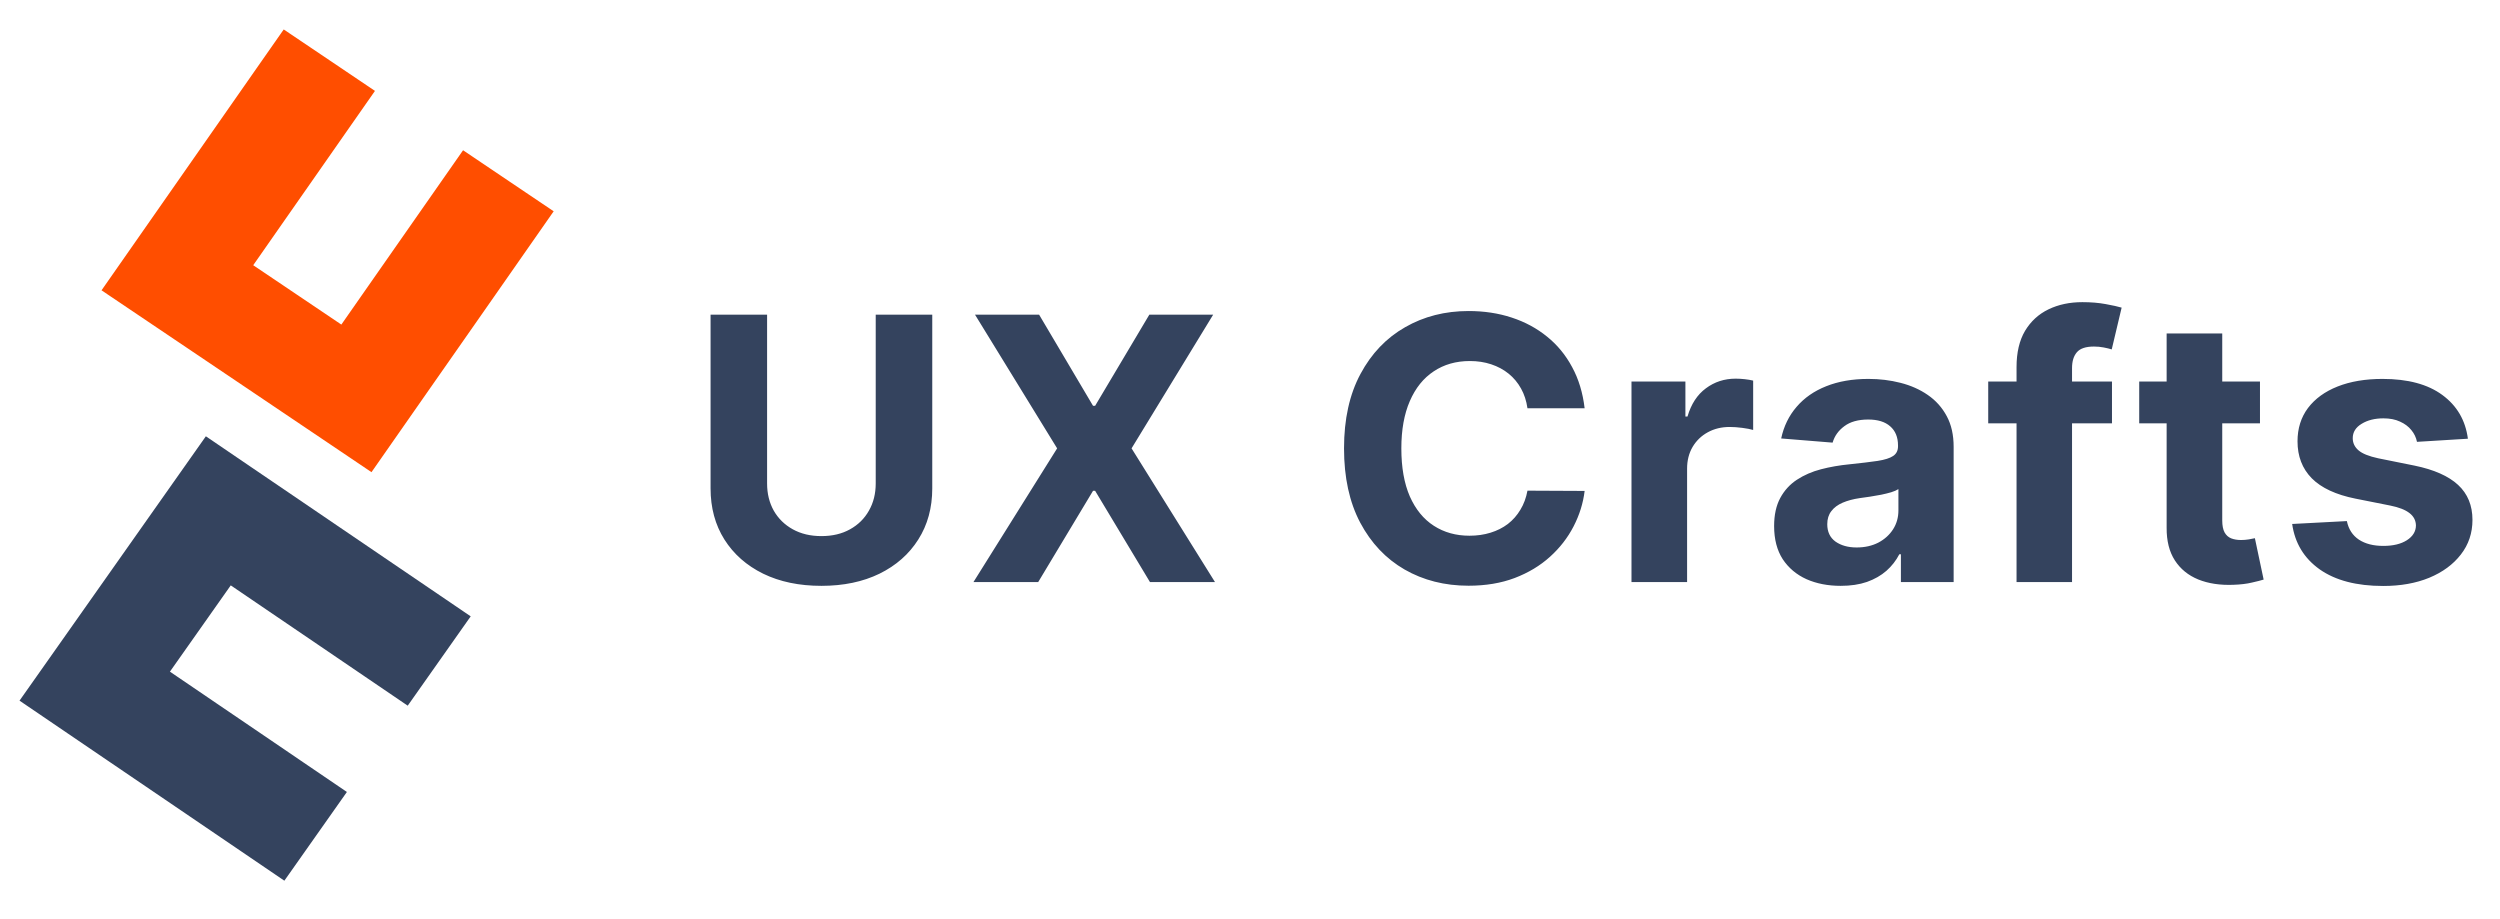
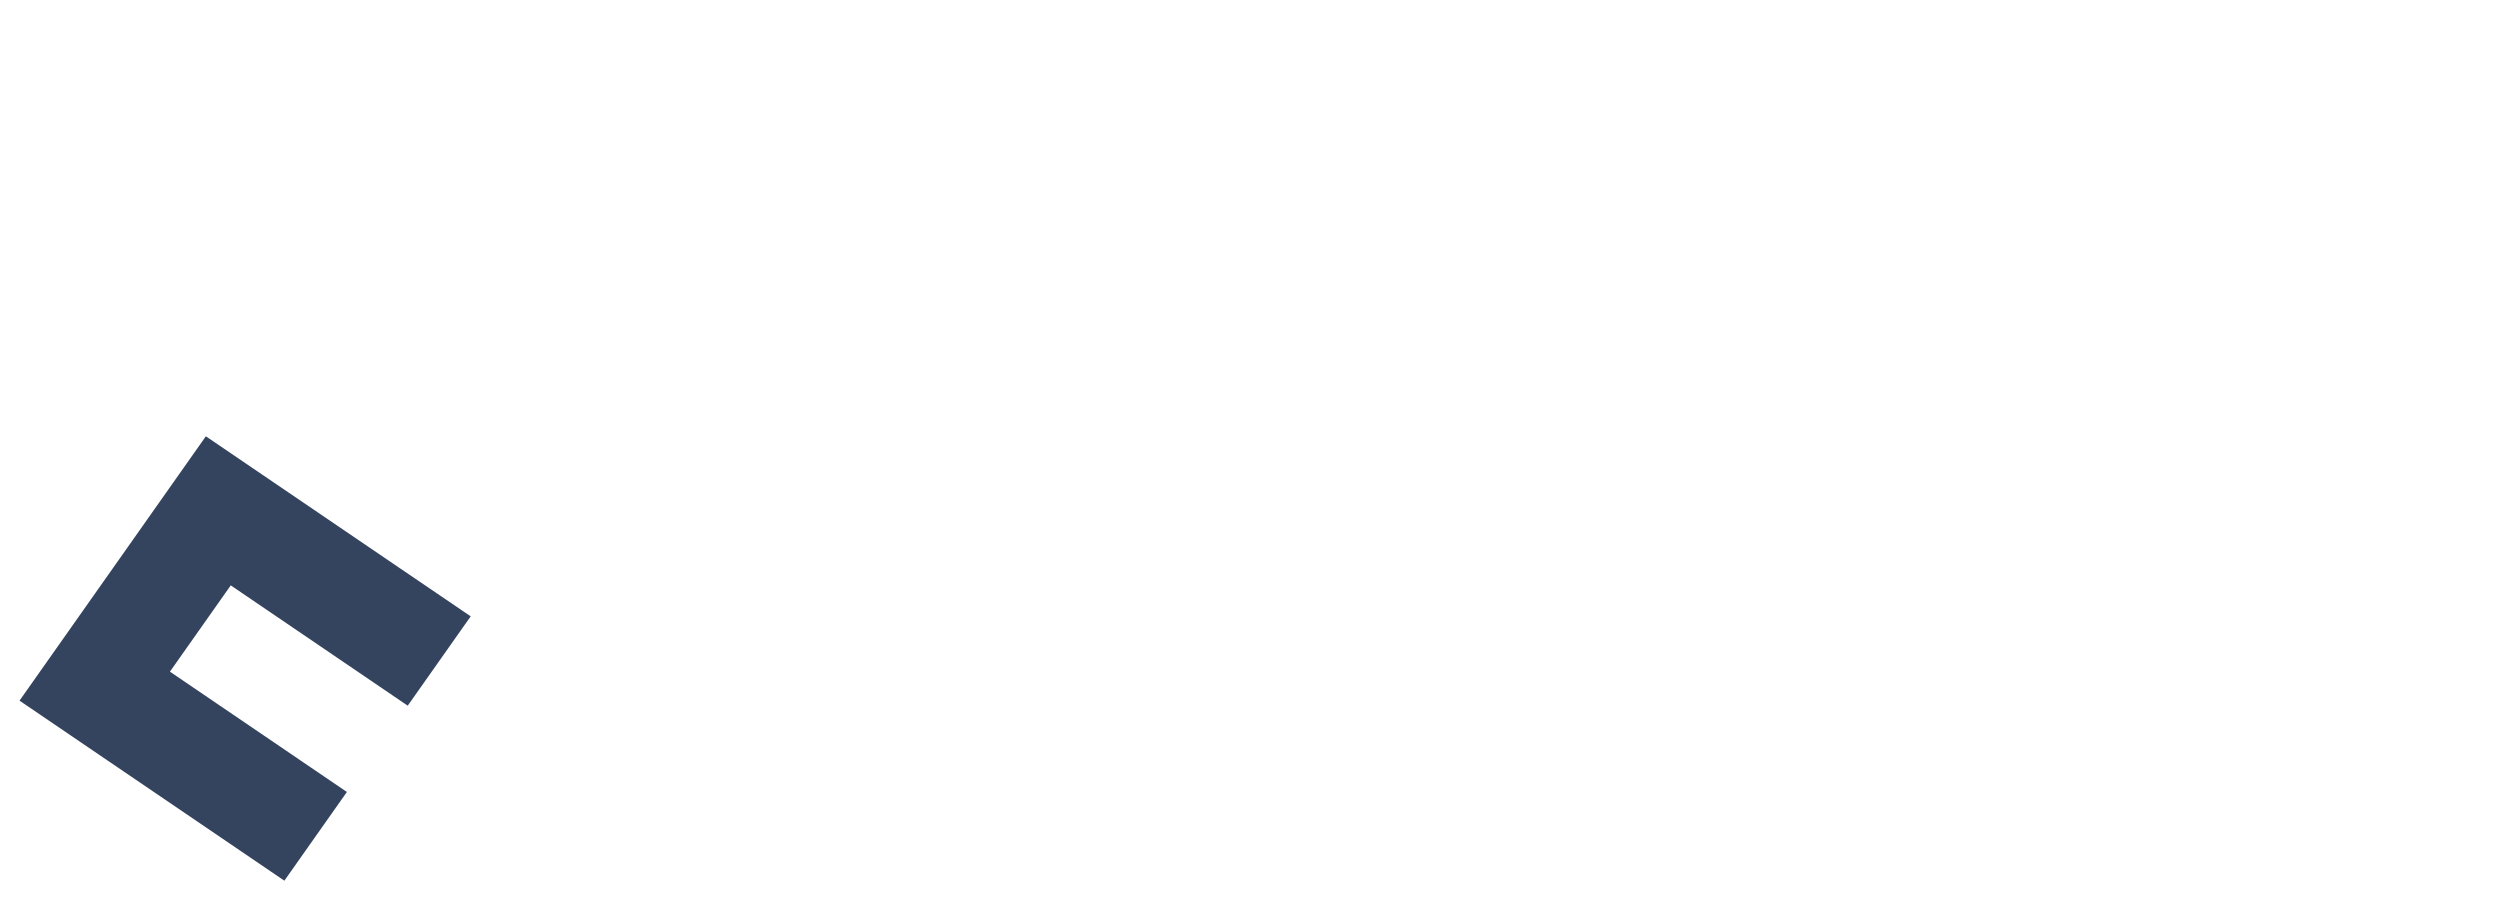
<svg xmlns="http://www.w3.org/2000/svg" width="136" height="50" viewBox="0 0 136 50" fill="none">
-   <path d="M30.12 11.494L28.522 13.783L26.879 16.137L25.235 18.491L23.497 20.977L21.853 23.331L20.209 25.686L17.813 24.071L15.28 22.365L12.883 20.75L10.487 19.136L8.056 17.499L5.523 15.793L7.168 13.438L8.812 11.084L10.549 8.597L12.193 6.243L13.836 3.889L15.435 1.602L17.967 3.307L20.398 4.945L18.8 7.232L17.156 9.587L15.511 11.941L13.775 14.428L16.172 16.042L18.569 17.657L20.305 15.17L21.949 12.816L23.593 10.462L25.191 8.174L27.723 9.88L30.12 11.494Z" fill="#FF4E00" />
  <path d="M15.469 47.91L13.147 46.331L10.757 44.706L8.367 43.081L5.842 41.365L3.452 39.74L1.062 38.115L2.717 35.768L4.464 33.289L6.119 30.941L7.773 28.594L9.451 26.214L11.199 23.734L13.589 25.36L15.979 26.984L18.503 28.701L20.893 30.326L23.283 31.95L25.606 33.529L23.858 36.009L22.18 38.389L19.858 36.81L17.468 35.185L15.078 33.561L12.553 31.844L10.899 34.191L9.244 36.538L11.769 38.255L14.159 39.879L16.549 41.505L18.871 43.083L17.123 45.563L15.469 47.91Z" fill="#34435E" />
-   <path d="M47.639 17.119H50.715V26.565C50.715 27.625 50.461 28.553 49.955 29.349C49.453 30.144 48.749 30.764 47.845 31.209C46.941 31.65 45.887 31.87 44.685 31.87C43.477 31.87 42.421 31.65 41.517 31.209C40.613 30.764 39.91 30.144 39.408 29.349C38.906 28.553 38.655 27.625 38.655 26.565V17.119H41.73V26.302C41.73 26.856 41.851 27.348 42.092 27.779C42.339 28.21 42.684 28.549 43.129 28.795C43.574 29.041 44.093 29.164 44.685 29.164C45.281 29.164 45.8 29.041 46.24 28.795C46.685 28.549 47.028 28.21 47.27 27.779C47.516 27.348 47.639 26.856 47.639 26.302V17.119ZM56.528 17.119L59.461 22.076H59.575L62.523 17.119H65.996L61.557 24.391L66.095 31.664H62.558L59.575 26.7H59.461L56.478 31.664H52.956L57.508 24.391L53.041 17.119H56.528ZM86.204 22.211H83.094C83.037 21.808 82.921 21.451 82.746 21.139C82.57 20.821 82.345 20.551 82.071 20.329C81.796 20.106 81.479 19.936 81.119 19.817C80.764 19.699 80.378 19.64 79.961 19.64C79.209 19.64 78.553 19.827 77.994 20.201C77.435 20.57 77.002 21.11 76.694 21.82C76.387 22.526 76.233 23.383 76.233 24.391C76.233 25.428 76.387 26.299 76.694 27.005C77.007 27.71 77.442 28.243 78.001 28.603C78.56 28.963 79.206 29.143 79.94 29.143C80.352 29.143 80.733 29.088 81.084 28.979C81.439 28.87 81.754 28.712 82.028 28.504C82.303 28.291 82.53 28.032 82.71 27.729C82.895 27.426 83.022 27.081 83.094 26.692L86.204 26.707C86.124 27.374 85.922 28.018 85.601 28.639C85.283 29.254 84.855 29.806 84.315 30.293C83.78 30.776 83.141 31.16 82.397 31.444C81.659 31.723 80.823 31.863 79.89 31.863C78.593 31.863 77.433 31.569 76.41 30.982C75.392 30.395 74.587 29.545 73.996 28.433C73.408 27.32 73.115 25.973 73.115 24.391C73.115 22.805 73.413 21.456 74.01 20.343C74.606 19.23 75.416 18.383 76.439 17.8C77.461 17.213 78.612 16.92 79.89 16.92C80.733 16.92 81.514 17.038 82.234 17.275C82.959 17.512 83.6 17.857 84.159 18.312C84.718 18.762 85.172 19.313 85.522 19.967C85.878 20.62 86.105 21.368 86.204 22.211ZM88.753 31.664V20.755H91.686V22.658H91.8C91.998 21.981 92.332 21.47 92.801 21.124C93.27 20.774 93.809 20.599 94.42 20.599C94.572 20.599 94.735 20.608 94.91 20.627C95.086 20.646 95.239 20.672 95.372 20.705V23.39C95.23 23.347 95.034 23.309 94.782 23.276C94.532 23.243 94.302 23.227 94.094 23.227C93.648 23.227 93.251 23.324 92.9 23.518C92.555 23.707 92.28 23.972 92.077 24.313C91.878 24.654 91.778 25.047 91.778 25.492V31.664H88.753ZM100.135 31.87C99.439 31.87 98.818 31.749 98.274 31.508C97.729 31.262 97.298 30.899 96.981 30.421C96.669 29.938 96.512 29.337 96.512 28.617C96.512 28.011 96.624 27.502 96.846 27.09C97.069 26.678 97.372 26.347 97.755 26.096C98.139 25.845 98.575 25.655 99.062 25.528C99.555 25.4 100.071 25.31 100.61 25.258C101.245 25.192 101.756 25.13 102.145 25.073C102.533 25.012 102.815 24.922 102.99 24.803C103.165 24.685 103.252 24.51 103.252 24.278V24.235C103.252 23.785 103.11 23.437 102.826 23.191C102.547 22.945 102.149 22.822 101.633 22.822C101.089 22.822 100.655 22.942 100.333 23.184C100.011 23.421 99.798 23.719 99.694 24.079L96.896 23.852C97.038 23.189 97.317 22.616 97.734 22.133C98.151 21.645 98.688 21.271 99.346 21.011C100.009 20.745 100.776 20.613 101.647 20.613C102.253 20.613 102.833 20.684 103.387 20.826C103.946 20.968 104.441 21.188 104.872 21.486C105.307 21.785 105.651 22.168 105.902 22.637C106.153 23.101 106.278 23.657 106.278 24.306V31.664H103.409V30.151H103.324C103.148 30.492 102.914 30.793 102.62 31.053C102.327 31.309 101.974 31.51 101.562 31.657C101.15 31.799 100.674 31.87 100.135 31.87ZM101.001 29.782C101.446 29.782 101.839 29.694 102.18 29.519C102.521 29.339 102.788 29.098 102.983 28.795C103.177 28.492 103.274 28.148 103.274 27.765V26.607C103.179 26.669 103.049 26.726 102.883 26.778C102.722 26.825 102.54 26.87 102.336 26.913C102.133 26.951 101.929 26.986 101.725 27.019C101.522 27.048 101.337 27.074 101.172 27.097C100.816 27.149 100.506 27.232 100.241 27.346C99.976 27.459 99.77 27.613 99.623 27.808C99.476 27.997 99.403 28.234 99.403 28.518C99.403 28.93 99.552 29.245 99.85 29.462C100.154 29.675 100.537 29.782 101.001 29.782ZM114.892 20.755V23.028H108.159V20.755H114.892ZM109.7 31.664V19.967C109.7 19.176 109.854 18.52 110.162 17.999C110.474 17.479 110.9 17.088 111.44 16.827C111.98 16.567 112.593 16.437 113.28 16.437C113.744 16.437 114.167 16.472 114.551 16.543C114.939 16.614 115.228 16.678 115.417 16.735L114.878 19.008C114.759 18.97 114.612 18.934 114.437 18.901C114.267 18.868 114.092 18.852 113.912 18.852C113.467 18.852 113.157 18.956 112.981 19.164C112.806 19.368 112.719 19.654 112.719 20.023V31.664H109.7ZM122.943 20.755V23.028H116.373V20.755H122.943ZM117.865 18.141H120.89V28.312C120.89 28.591 120.933 28.809 121.018 28.965C121.103 29.117 121.222 29.223 121.373 29.285C121.529 29.346 121.709 29.377 121.913 29.377C122.055 29.377 122.197 29.365 122.339 29.342C122.481 29.313 122.59 29.292 122.666 29.278L123.142 31.529C122.99 31.576 122.777 31.631 122.502 31.692C122.228 31.759 121.894 31.799 121.501 31.813C120.772 31.842 120.133 31.745 119.583 31.522C119.039 31.299 118.615 30.954 118.312 30.485C118.009 30.016 117.86 29.424 117.865 28.709V18.141ZM134.254 23.866L131.484 24.036C131.436 23.799 131.335 23.586 131.178 23.397C131.022 23.203 130.816 23.049 130.56 22.935C130.309 22.817 130.009 22.758 129.658 22.758C129.19 22.758 128.794 22.857 128.472 23.056C128.15 23.25 127.989 23.511 127.989 23.837C127.989 24.098 128.094 24.318 128.302 24.498C128.51 24.678 128.868 24.822 129.374 24.931L131.349 25.329C132.409 25.547 133.2 25.897 133.721 26.38C134.242 26.863 134.502 27.497 134.502 28.283C134.502 28.998 134.291 29.626 133.87 30.166C133.453 30.705 132.881 31.127 132.151 31.43C131.427 31.728 130.591 31.877 129.644 31.877C128.2 31.877 127.05 31.576 126.193 30.975C125.34 30.369 124.841 29.545 124.694 28.504L127.67 28.347C127.76 28.788 127.978 29.124 128.323 29.356C128.669 29.583 129.112 29.697 129.651 29.697C130.182 29.697 130.608 29.595 130.93 29.391C131.256 29.183 131.422 28.916 131.427 28.589C131.422 28.314 131.306 28.089 131.079 27.914C130.852 27.734 130.501 27.597 130.028 27.502L128.139 27.126C127.073 26.913 126.28 26.543 125.759 26.018C125.243 25.492 124.985 24.822 124.985 24.008C124.985 23.307 125.175 22.703 125.553 22.197C125.937 21.69 126.474 21.299 127.166 21.025C127.862 20.75 128.676 20.613 129.609 20.613C130.987 20.613 132.071 20.904 132.862 21.486C133.657 22.069 134.121 22.862 134.254 23.866Z" fill="#34435E" />
</svg>